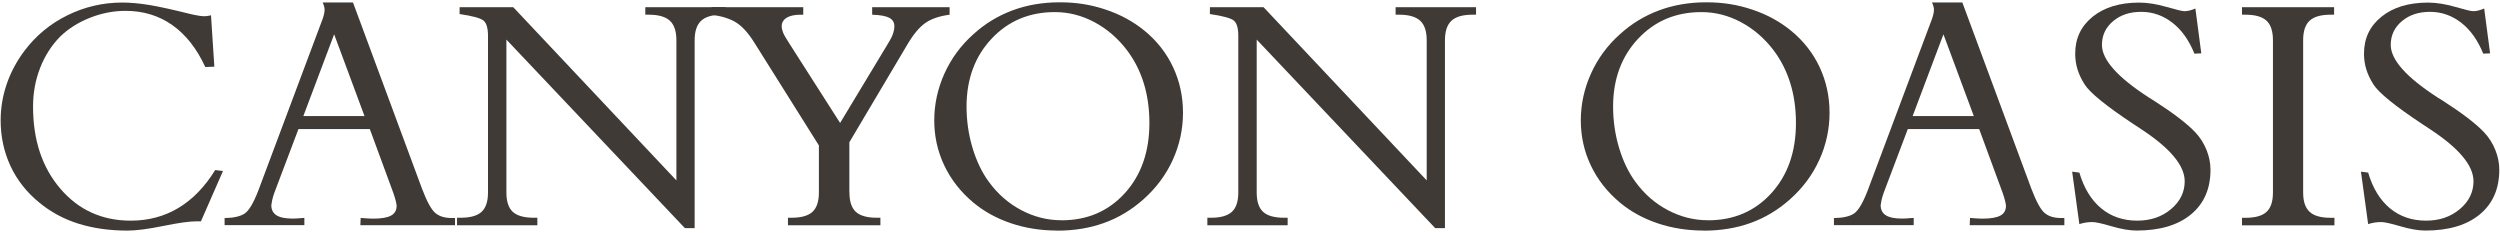
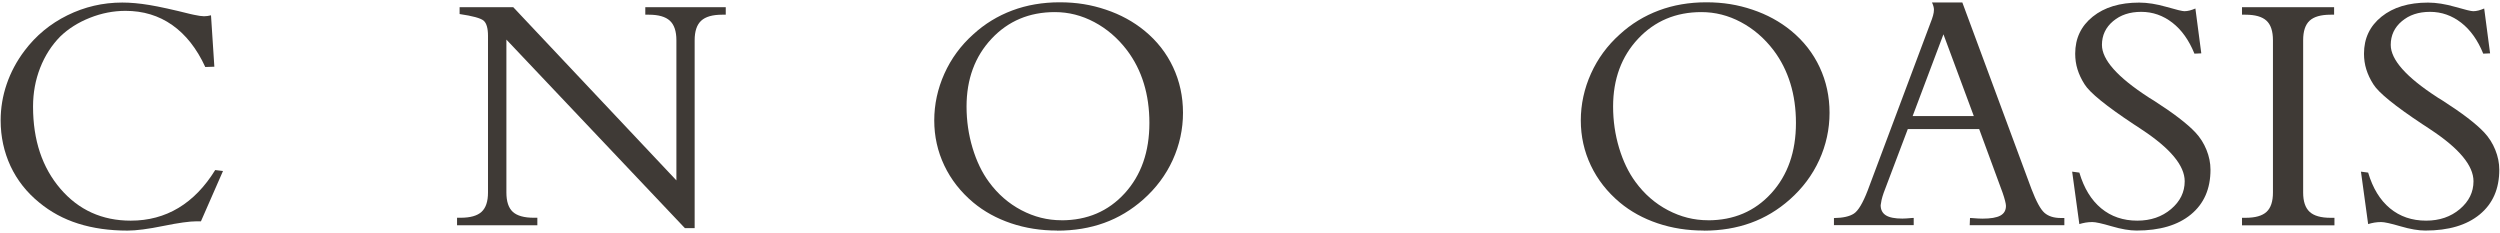
<svg xmlns="http://www.w3.org/2000/svg" id="logos" viewBox="0 0 500 46.55">
  <defs>
    <style>
      .cls-1 {
        fill: #3f3a36;
        stroke-width: 0px;
      }
    </style>
  </defs>
  <path class="cls-1" d="M41.06,13.41c-1.7-3.7-3.91-6.5-6.61-8.4s-5.82-2.84-9.35-2.84c-2.41,0-4.78.46-7.12,1.39s-4.32,2.18-5.94,3.75c-1.72,1.75-3.06,3.83-4.01,6.26s-1.42,5.01-1.42,7.76c0,6.7,1.83,12.18,5.48,16.43s8.34,6.37,14.06,6.37c3.53,0,6.72-.85,9.55-2.55s5.28-4.23,7.34-7.57l1.56.19-4.41,10.06h-.83c-1.43,0-3.66.31-6.7.93s-5.43.93-7.15.93c-3.64,0-6.93-.47-9.87-1.4s-5.53-2.34-7.79-4.21c-2.51-2.04-4.43-4.48-5.75-7.3C.79,30.37.13,27.33.13,24.08c0-2.47.4-4.89,1.21-7.26s2-4.6,3.58-6.69c2.28-3.02,5.13-5.38,8.56-7.07S20.56.51,24.46.51c1.62,0,3.42.16,5.41.49s4.72.93,8.19,1.8c.17.04.42.1.73.16.89.19,1.56.29,2.01.29.23,0,.47-.02.7-.05s.47-.08.7-.14l.67,10.28-1.82.06Z" />
-   <path class="cls-1" d="M44.92,45.05v-1.44c1.79-.02,3.12-.32,3.99-.89s1.79-2.11,2.75-4.6l12.55-33.49c.23-.57.41-1.08.53-1.52s.18-.82.18-1.17c0-.19-.03-.42-.1-.67s-.16-.51-.29-.77h6.07l13.82,37.29c.96,2.51,1.83,4.11,2.62,4.79s1.87,1.02,3.26,1.02h.7v1.44h-18.93l.06-1.44h.19c1.09.09,1.84.13,2.27.13,1.66,0,2.86-.2,3.61-.61s1.12-1.05,1.12-1.95c0-.21-.06-.55-.18-1.02s-.28-1-.49-1.6l-4.69-12.74h-14.27l-4.82,12.74c-.19.55-.34,1.04-.43,1.45s-.15.76-.18,1.04c0,.92.35,1.59,1.05,2.03s1.8.65,3.29.65c.38,0,1.07-.04,2.08-.13h.19v1.44h-15.93ZM60.67,23.21h12.23l-6.07-16.35-6.16,16.35Z" />
  <path class="cls-1" d="M101.28,38.51c0,1.79.43,3.08,1.28,3.86s2.26,1.18,4.21,1.18h.7v1.5h-16.06v-1.5h.7c1.94,0,3.34-.39,4.2-1.18s1.29-2.08,1.29-3.86V7.19c0-1.55-.3-2.58-.89-3.07s-2.19-.93-4.79-1.31v-1.37h10.73l32.63,34.64V8.05c0-1.81-.44-3.11-1.31-3.91s-2.27-1.2-4.18-1.2h-.73v-1.5h16.09v1.5h-.73c-1.92,0-3.31.4-4.18,1.2s-1.31,2.1-1.31,3.91v37.58h-1.95L101.28,7.92v30.59Z" />
-   <path class="cls-1" d="M169.89,38.51c0,1.79.43,3.08,1.28,3.86s2.26,1.18,4.21,1.18h.7v1.5h-18.49v-1.5h.7c1.94,0,3.34-.39,4.2-1.18s1.29-2.08,1.29-3.86v-9.42l-12.93-20.59c-1.17-1.87-2.37-3.2-3.59-3.98s-2.89-1.3-5-1.58l.06-1.5h18.33v1.5h-.54c-1.19,0-2.12.2-2.78.61s-.99.97-.99,1.69c0,.38.09.8.27,1.26s.61,1.21,1.29,2.25l10.12,15.84,9.67-16.03c.43-.68.73-1.29.91-1.82s.27-1.03.27-1.5c0-.77-.35-1.33-1.04-1.69s-1.83-.56-3.4-.61v-1.5h15.49v1.5c-1.98.26-3.58.79-4.79,1.61s-2.45,2.29-3.7,4.42l-11.56,19.48v10.06Z" />
  <path class="cls-1" d="M211.43,46.11c-3.26,0-6.33-.48-9.21-1.45s-5.41-2.36-7.58-4.17c-2.51-2.11-4.44-4.57-5.78-7.39s-2.01-5.83-2.01-9.02.68-6.35,2.03-9.35,3.27-5.62,5.76-7.85c2.3-2.11,4.91-3.7,7.82-4.79s6.08-1.63,9.48-1.63,6.31.49,9.23,1.47,5.49,2.38,7.73,4.21c2.49,2.04,4.4,4.48,5.72,7.3s1.98,5.86,1.98,9.12-.69,6.45-2.06,9.45-3.34,5.63-5.89,7.89c-2.36,2.09-4.96,3.65-7.81,4.68s-5.98,1.55-9.4,1.55ZM212.29,44.06c5.15,0,9.37-1.8,12.66-5.41s4.93-8.3,4.93-14.06c0-2.85-.37-5.49-1.12-7.92-.74-2.43-1.86-4.63-3.35-6.61-1.85-2.43-4.03-4.3-6.55-5.64s-5.14-2-7.89-2c-5.11,0-9.33,1.78-12.66,5.33s-5,8.08-5,13.57c0,2.85.4,5.61,1.2,8.27s1.9,4.94,3.3,6.83c1.77,2.41,3.92,4.28,6.47,5.62s5.21,2.01,8,2.01Z" />
-   <path class="cls-1" d="M251.34,38.51c0,1.79.43,3.08,1.28,3.86s2.26,1.18,4.21,1.18h.7v1.5h-16.06v-1.5h.7c1.94,0,3.34-.39,4.2-1.18s1.29-2.08,1.29-3.86V7.19c0-1.55-.3-2.58-.89-3.07s-2.19-.93-4.79-1.31v-1.37h10.73l32.63,34.64V8.05c0-1.81-.44-3.11-1.31-3.91s-2.27-1.2-4.18-1.2h-.73v-1.5h16.09v1.5h-.73c-1.92,0-3.31.4-4.18,1.2s-1.31,2.1-1.31,3.91v37.58h-1.95L251.34,7.92v30.59Z" />
  <path class="cls-1" d="M340.74,46.11c-3.26,0-6.33-.48-9.21-1.45s-5.41-2.36-7.58-4.17c-2.51-2.11-4.44-4.57-5.78-7.39s-2.01-5.83-2.01-9.02.68-6.35,2.03-9.35,3.27-5.62,5.76-7.85c2.3-2.11,4.91-3.7,7.82-4.79s6.08-1.63,9.48-1.63,6.31.49,9.23,1.47,5.49,2.38,7.73,4.21c2.49,2.04,4.4,4.48,5.72,7.3,1.32,2.82,1.98,5.86,1.98,9.12s-.69,6.45-2.06,9.45-3.34,5.63-5.89,7.89c-2.36,2.09-4.96,3.65-7.81,4.68s-5.98,1.55-9.4,1.55ZM341.6,44.06c5.15,0,9.37-1.8,12.66-5.41,3.29-3.61,4.93-8.3,4.93-14.06,0-2.85-.37-5.49-1.12-7.92s-1.86-4.63-3.35-6.61c-1.85-2.43-4.03-4.3-6.55-5.64s-5.14-2-7.89-2c-5.11,0-9.33,1.78-12.66,5.33s-5,8.08-5,13.57c0,2.85.4,5.61,1.2,8.27s1.9,4.94,3.3,6.83c1.77,2.41,3.92,4.28,6.47,5.62s5.21,2.01,8,2.01Z" />
  <path class="cls-1" d="M366.79,45.05v-1.44c1.79-.02,3.12-.32,3.99-.89s1.79-2.11,2.75-4.6l12.55-33.49c.23-.57.41-1.08.53-1.52s.18-.82.18-1.17c0-.19-.03-.42-.1-.67s-.16-.51-.29-.77h6.07l13.82,37.29c.96,2.51,1.83,4.11,2.62,4.79s1.87,1.02,3.26,1.02h.7v1.44h-18.93l.06-1.44h.19c1.09.09,1.84.13,2.27.13,1.66,0,2.86-.2,3.61-.61s1.12-1.05,1.12-1.95c0-.21-.06-.55-.18-1.02s-.28-1-.49-1.6l-4.69-12.74h-14.27l-4.82,12.74c-.19.55-.34,1.04-.43,1.45s-.15.76-.18,1.04c0,.92.35,1.59,1.05,2.03s1.8.65,3.29.65c.38,0,1.07-.04,2.08-.13h.19v1.44h-15.93ZM382.53,23.21h12.23l-6.07-16.35-6.16,16.35Z" />
  <path class="cls-1" d="M415.87,44.83l-1.44-10.5,1.44.19c.92,3.11,2.37,5.49,4.36,7.14s4.4,2.47,7.23,2.47c2.68,0,4.93-.77,6.75-2.31,1.82-1.54,2.73-3.4,2.73-5.57,0-3.13-2.88-6.59-8.65-10.38-.47-.32-.82-.55-1.05-.7-.09-.06-.23-.16-.45-.29-5.56-3.68-8.84-6.35-9.87-8.01-.64-1-1.11-2-1.42-3s-.46-2.04-.46-3.13c0-3.07,1.17-5.53,3.51-7.41s5.44-2.81,9.29-2.81c1.66,0,3.48.29,5.46.86s3.17.86,3.58.86c.34,0,.69-.05,1.05-.14s.74-.23,1.15-.4l1.18,8.97-1.37.06c-1.09-2.68-2.55-4.75-4.41-6.19s-3.93-2.17-6.23-2.17-4.16.62-5.64,1.87-2.22,2.83-2.22,4.74c0,2.96,3.09,6.44,9.26,10.44.11.06.17.11.19.13.21.13.52.32.93.57,3.92,2.51,6.68,4.63,8.3,6.35.96,1.02,1.7,2.19,2.23,3.5s.8,2.63.8,3.98c0,3.81-1.3,6.79-3.91,8.94s-6.23,3.22-10.87,3.22c-1.38,0-3.04-.28-4.98-.85s-3.22-.85-3.86-.85c-.49,0-.95.04-1.37.11s-.84.18-1.25.3Z" />
  <path class="cls-1" d="M460.63,38.51c0,1.77.43,3.05,1.29,3.85s2.26,1.2,4.2,1.2h.77v1.5h-18.49v-1.5h.7c1.94,0,3.34-.39,4.2-1.18s1.29-2.08,1.29-3.86V8.05c0-1.81-.43-3.11-1.29-3.91s-2.26-1.2-4.2-1.2h-.7v-1.5h18.42v1.5h-.7c-1.94,0-3.34.4-4.2,1.2s-1.29,2.1-1.29,3.91v30.46Z" />
  <path class="cls-1" d="M473.63,44.83l-1.44-10.5,1.44.19c.92,3.11,2.37,5.49,4.36,7.14s4.4,2.47,7.23,2.47c2.68,0,4.93-.77,6.75-2.31s2.73-3.4,2.73-5.57c0-3.13-2.88-6.59-8.65-10.38-.47-.32-.82-.55-1.05-.7-.09-.06-.23-.16-.45-.29-5.56-3.68-8.84-6.35-9.87-8.01-.64-1-1.11-2-1.42-3s-.46-2.04-.46-3.13c0-3.07,1.17-5.53,3.51-7.41s5.44-2.81,9.29-2.81c1.66,0,3.48.29,5.46.86s3.17.86,3.58.86c.34,0,.69-.05,1.05-.14s.74-.23,1.15-.4l1.18,8.97-1.37.06c-1.09-2.68-2.55-4.75-4.41-6.19s-3.93-2.17-6.23-2.17-4.16.62-5.64,1.87-2.22,2.83-2.22,4.74c0,2.96,3.09,6.44,9.26,10.44.11.06.17.11.19.13.21.13.52.32.93.57,3.92,2.51,6.68,4.63,8.3,6.35.96,1.02,1.7,2.19,2.23,3.5s.8,2.63.8,3.98c0,3.81-1.3,6.79-3.91,8.94s-6.23,3.22-10.87,3.22c-1.38,0-3.04-.28-4.98-.85s-3.22-.85-3.86-.85c-.49,0-.95.04-1.37.11s-.84.18-1.25.3Z" />
</svg>